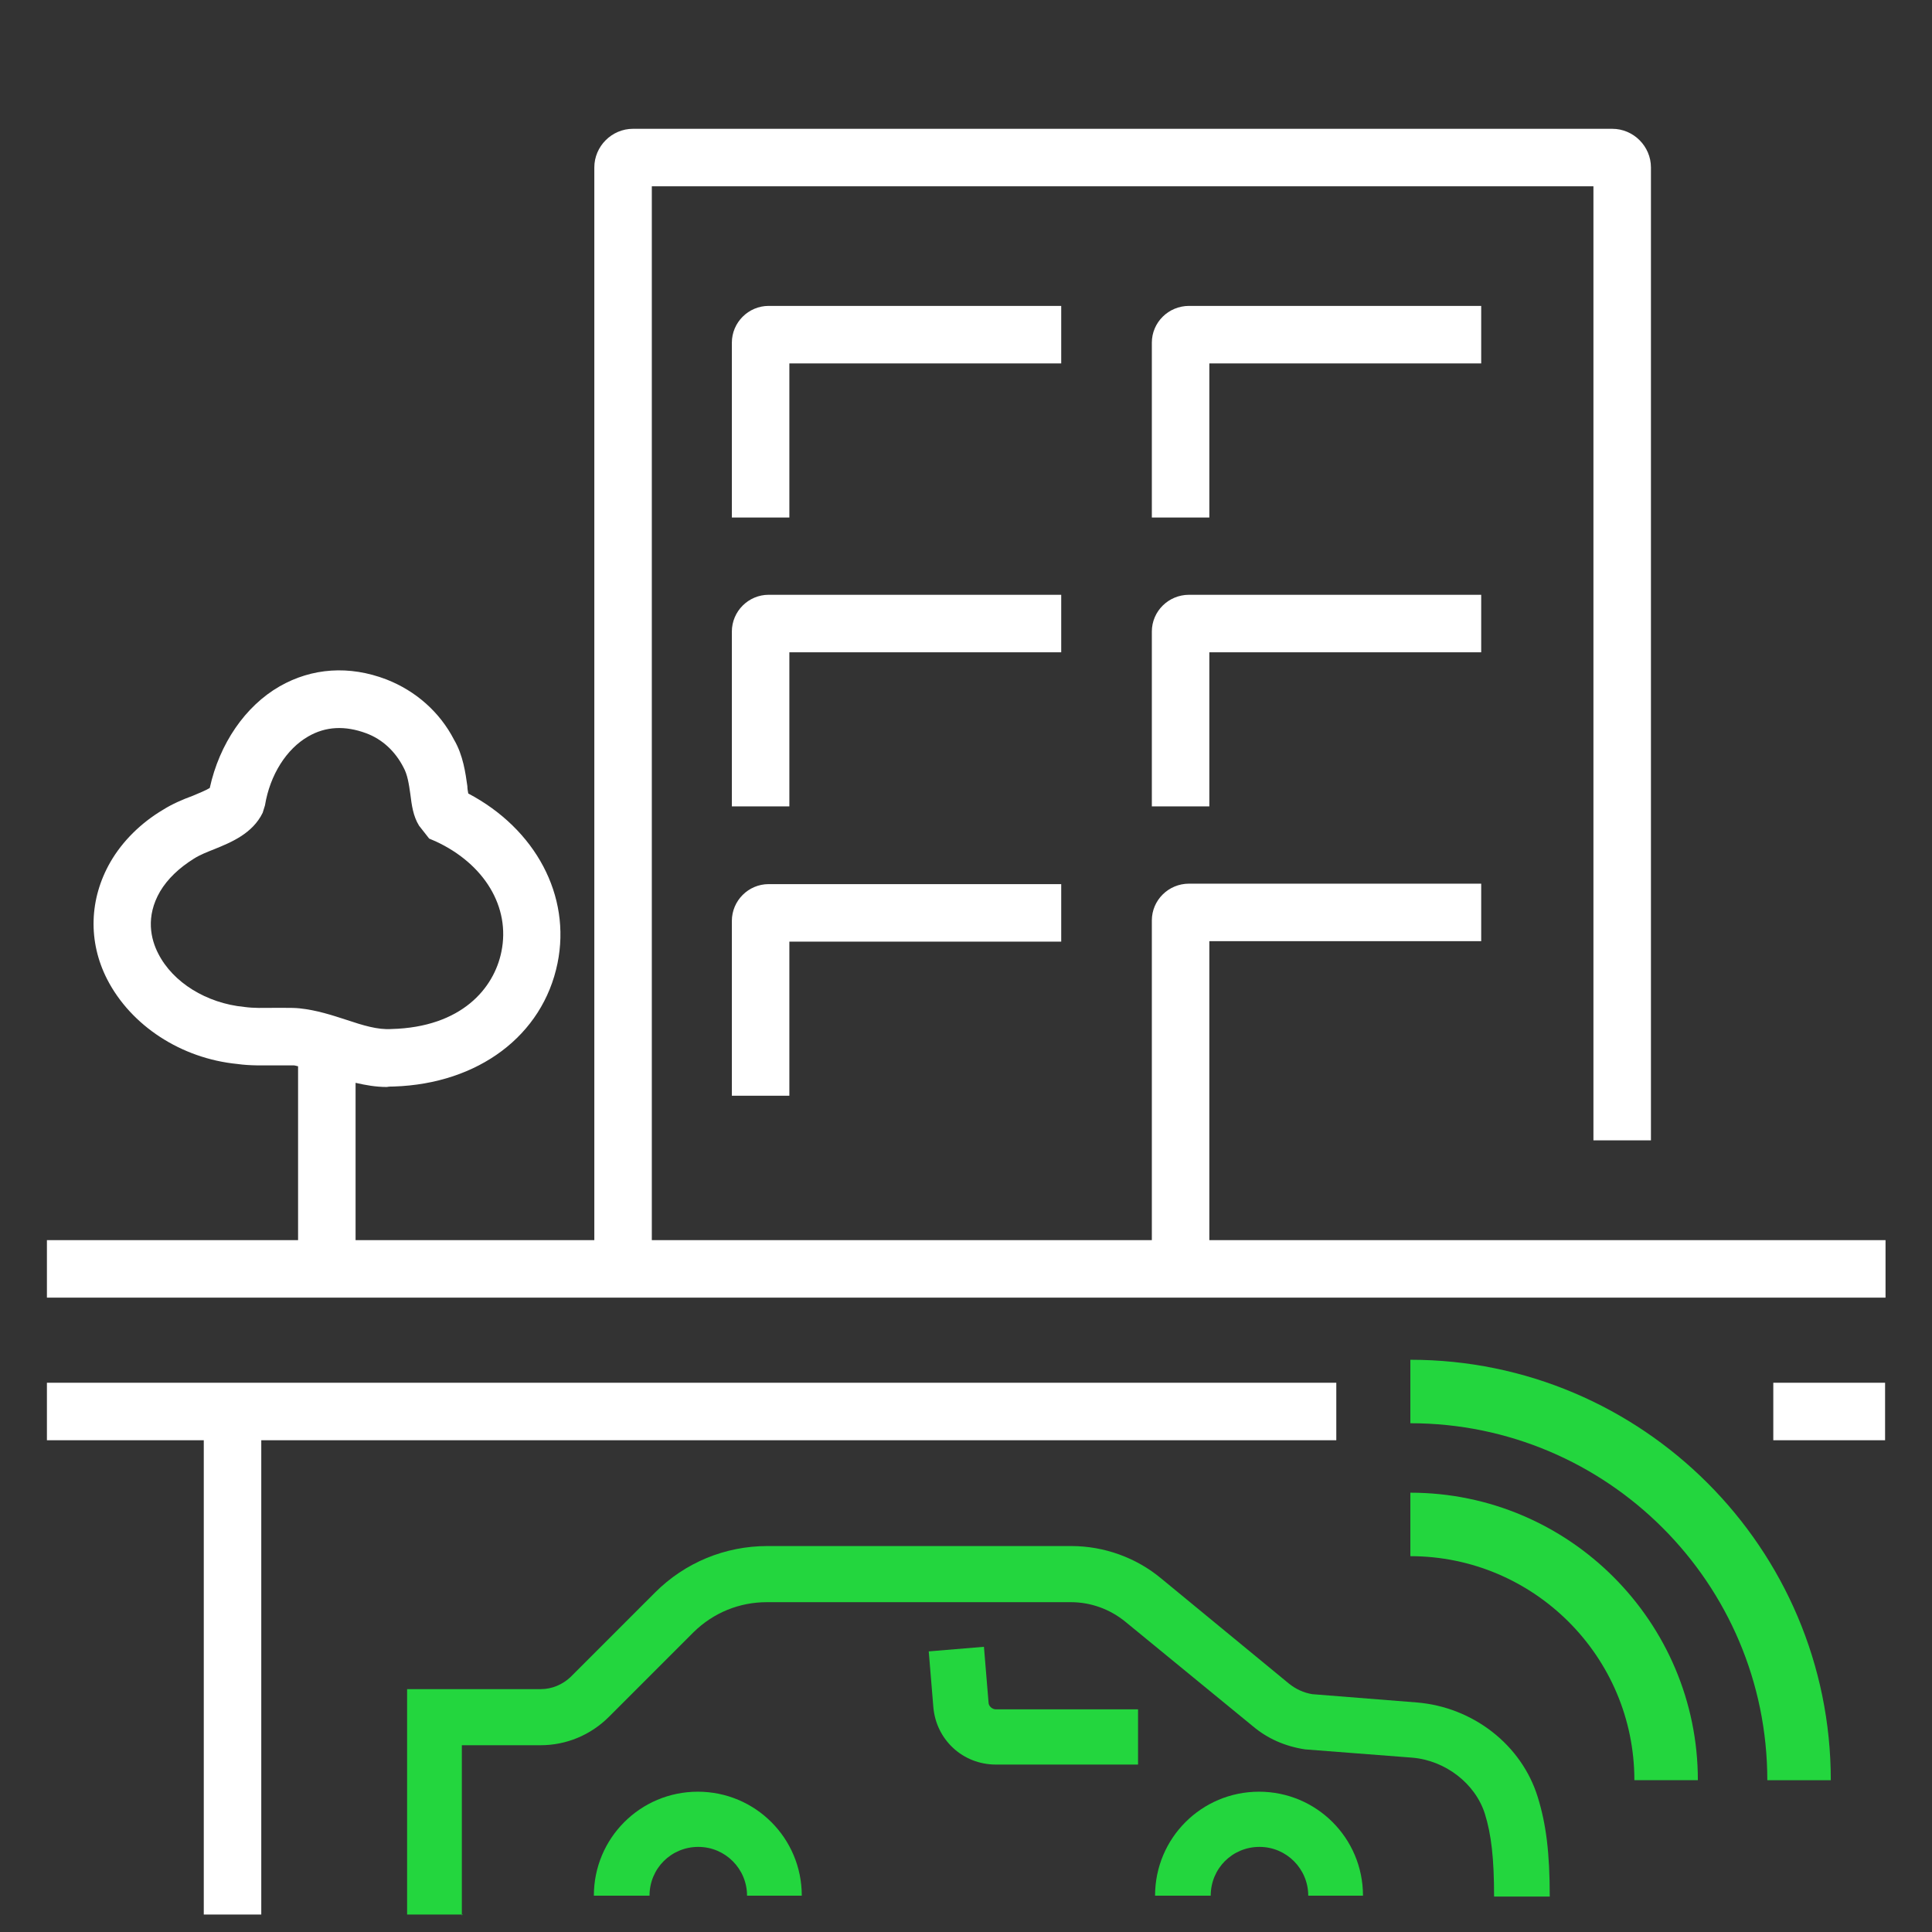
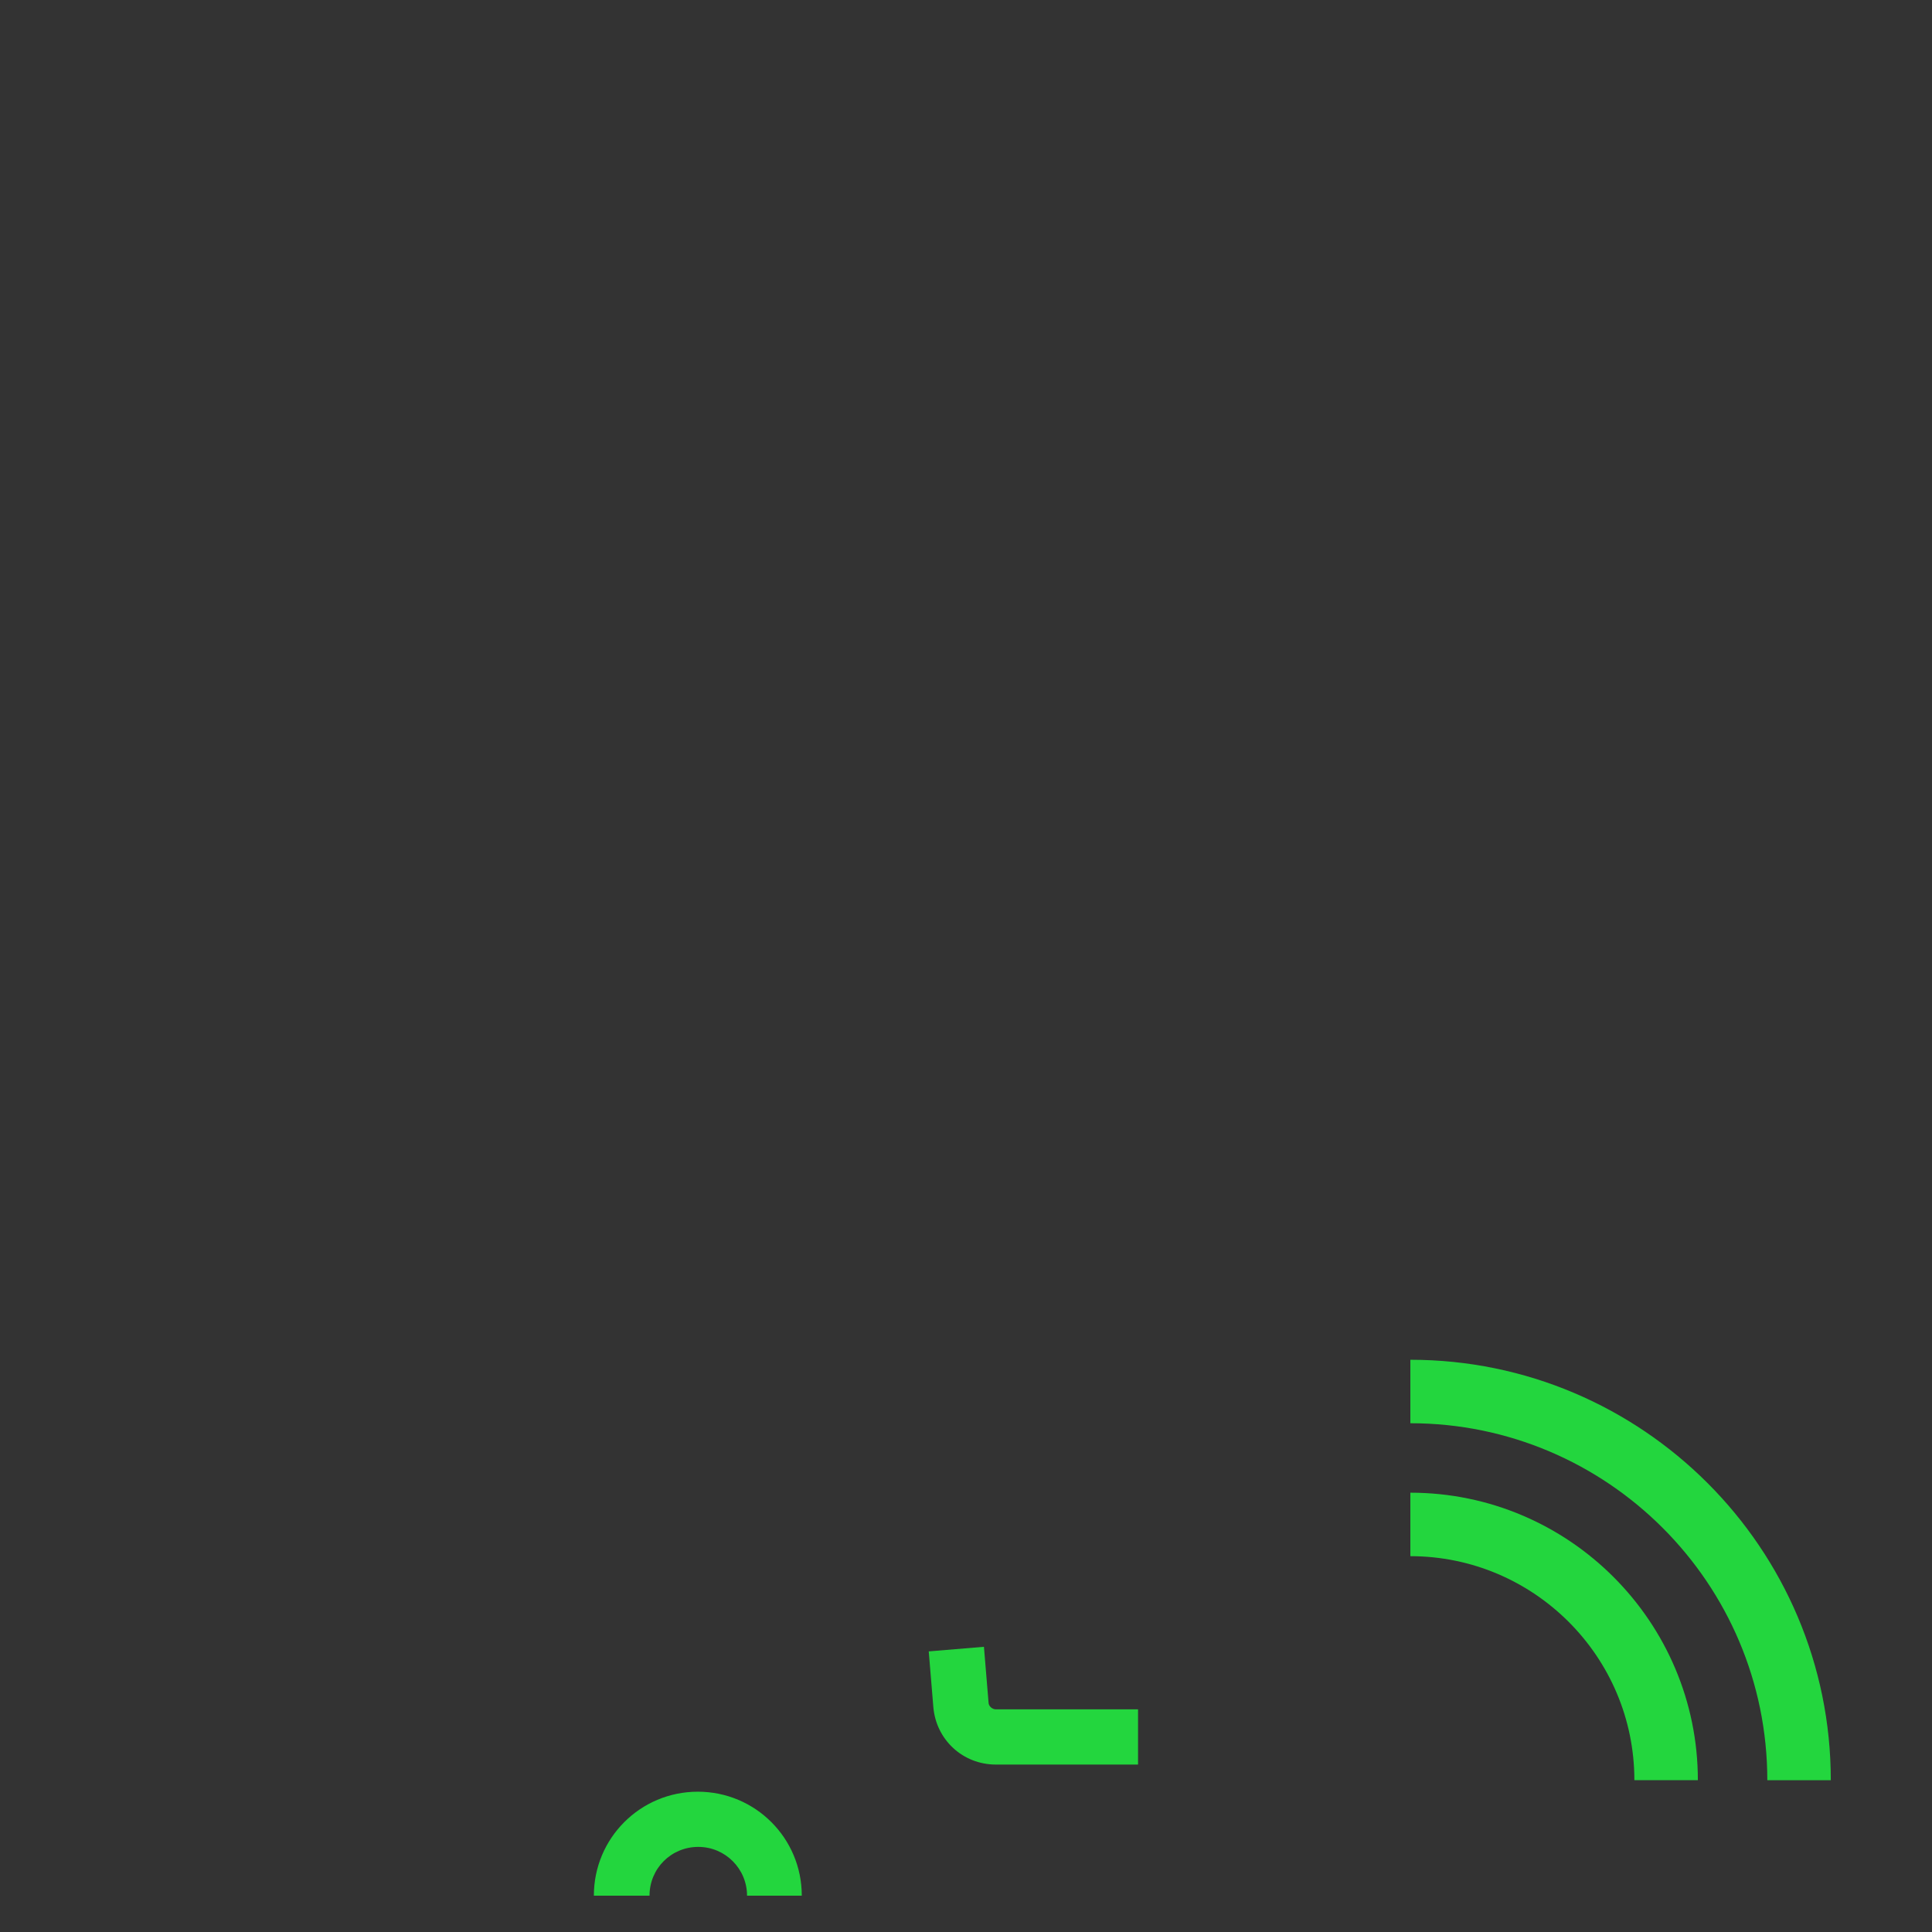
<svg xmlns="http://www.w3.org/2000/svg" width="200" height="200" viewBox="0 0 200 200" fill="none">
  <rect x="0" y="0" width="200" height="200" fill="#333333" stroke="none" />
-   <path d="M125.19 128.381V97.429H153.333V91.476H123.095C120.952 91.476 119.238 93.191 119.238 95.286V128.381H67.476V19.286H164.952V118.048H170.905V17.334C170.905 15.143 169.095 13.334 166.905 13.334H65.524C63.333 13.334 61.524 15.143 61.524 17.334V128.381H36.809V112.095C37.857 112.334 38.905 112.524 40.047 112.524C40.285 112.476 40.524 112.476 40.762 112.476C49.524 112.191 56.19 107.191 57.714 99.715C59.143 92.715 55.428 85.81 48.476 82.143C48.428 81.905 48.381 81.619 48.381 81.381C48.19 80.048 47.952 78.191 47 76.572C45.524 73.714 43.047 71.524 40 70.334C36.143 68.857 32.285 69.143 28.952 71.048C25.381 73.095 22.714 77 21.714 81.572C21.333 81.81 20.524 82.143 19.952 82.381C18.905 82.762 17.809 83.238 16.905 83.81C14.571 85.191 12.666 87.095 11.428 89.238C9.238 93.048 9.095 97.476 11.095 101.381C13.571 106.191 18.762 109.572 24.571 110.143C25.905 110.333 27.238 110.286 28.381 110.286H30.428C30.428 110.286 30.714 110.334 30.857 110.381V128.381H4.857V134.333H195.19V128.381H125.19ZM31 104.381C30.524 104.333 30.047 104.333 29.571 104.333H28.19C27.285 104.333 26.333 104.381 25.285 104.238C21.381 103.857 17.905 101.714 16.381 98.714C15.619 97.238 15.047 94.905 16.571 92.286C17.333 91 18.524 89.857 20.047 88.905C20.714 88.476 21.476 88.191 22.19 87.905C23.952 87.191 26.143 86.286 27.19 84.143L27.428 83.381C27.952 80.191 29.666 77.524 31.905 76.238C33.714 75.191 35.714 75.095 37.905 75.905C39.571 76.524 40.905 77.762 41.762 79.429C42.19 80.191 42.333 81.191 42.476 82.191C42.619 83.334 42.762 84.476 43.381 85.476L44.428 86.81L45.095 87.095C50.143 89.429 52.857 93.905 51.904 98.524C51.143 102.286 47.809 106.334 40.524 106.524C39.095 106.619 37.571 106.143 35.857 105.572C34.381 105.095 32.809 104.572 31 104.381ZM183.571 149.095H195.143V143.143H183.571V149.095ZM4.857 149.095H21.095V198.191H27.047V149.095H138.333V143.143H4.857V149.095ZM109.857 31.667H79.571C77.476 31.667 75.762 33.381 75.762 35.476V53.572H81.714V37.619H109.857V31.667ZM109.857 61.572H79.571C77.476 61.572 75.762 63.286 75.762 65.381V83.476H81.714V67.524H109.857V61.572ZM153.333 31.667H123.095C120.952 31.667 119.238 33.381 119.238 35.476V53.572H125.19V37.619H153.333V31.667ZM75.762 95.334V113.429H81.714V97.476H109.857V91.524H79.571C77.476 91.524 75.762 93.238 75.762 95.334ZM119.238 65.381V83.476H125.19V67.524H153.333V61.572H123.095C120.952 61.572 119.238 63.286 119.238 65.381Z" fill="white" />
  <path d="M117.81 182.667H103.095C99.667 182.667 96.905 180.095 96.619 176.714L96.143 170.952L101.857 170.476L102.334 176.238C102.334 176.619 102.714 176.952 103.095 176.952H117.81V182.714V182.667Z" fill="#23D63E" />
-   <path d="M47.905 198.19H42.143V174.857H56C57.143 174.857 58.238 174.381 59.048 173.619L67.81 164.857C70.905 161.762 75.048 160.047 79.429 160.047H110.905C114.286 160.047 117.619 161.238 120.238 163.428L133.429 174.285C134.143 174.857 134.953 175.238 135.857 175.381L146.667 176.238C152.476 176.714 157.524 180.619 159.191 186.047C160.048 188.809 160.429 191.762 160.429 196.333H154.667C154.667 192.381 154.381 189.905 153.714 187.762C152.714 184.619 149.619 182.238 146.191 181.952L135.095 181.095C132.953 180.762 131.191 179.952 129.714 178.714L116.524 167.904C114.905 166.571 112.905 165.857 110.857 165.857H79.381C76.524 165.857 73.857 166.952 71.81 168.952L63.048 177.714C61.143 179.619 58.619 180.666 55.953 180.666H47.81V198.285L47.905 198.19Z" fill="#23D63E" />
  <path d="M83.096 196.238H77.334C77.334 193.476 75.096 191.19 72.286 191.19C69.477 191.19 67.239 193.428 67.239 196.238H61.477C61.477 190.286 66.286 185.476 72.239 185.476C78.191 185.476 83 190.286 83 196.238H83.096Z" fill="#23D63E" />
-   <path d="M141.191 196.238H135.429C135.429 193.476 133.191 191.19 130.381 191.19C127.572 191.19 125.334 193.428 125.334 196.238H119.572C119.572 190.286 124.381 185.476 130.334 185.476C136.286 185.476 141.096 190.286 141.096 196.238H141.191Z" fill="#23D63E" />
  <path d="M189.524 184.286H182.952C182.952 163.905 166.381 147.333 146 147.333V140.762C170 140.762 189.524 160.286 189.524 184.286Z" fill="#23D63E" />
  <path d="M175.762 184.285H169.19C169.19 171.476 158.762 161.095 146 161.095V154.523C162.429 154.523 175.762 167.904 175.762 184.285Z" fill="#23D63E" />
</svg>